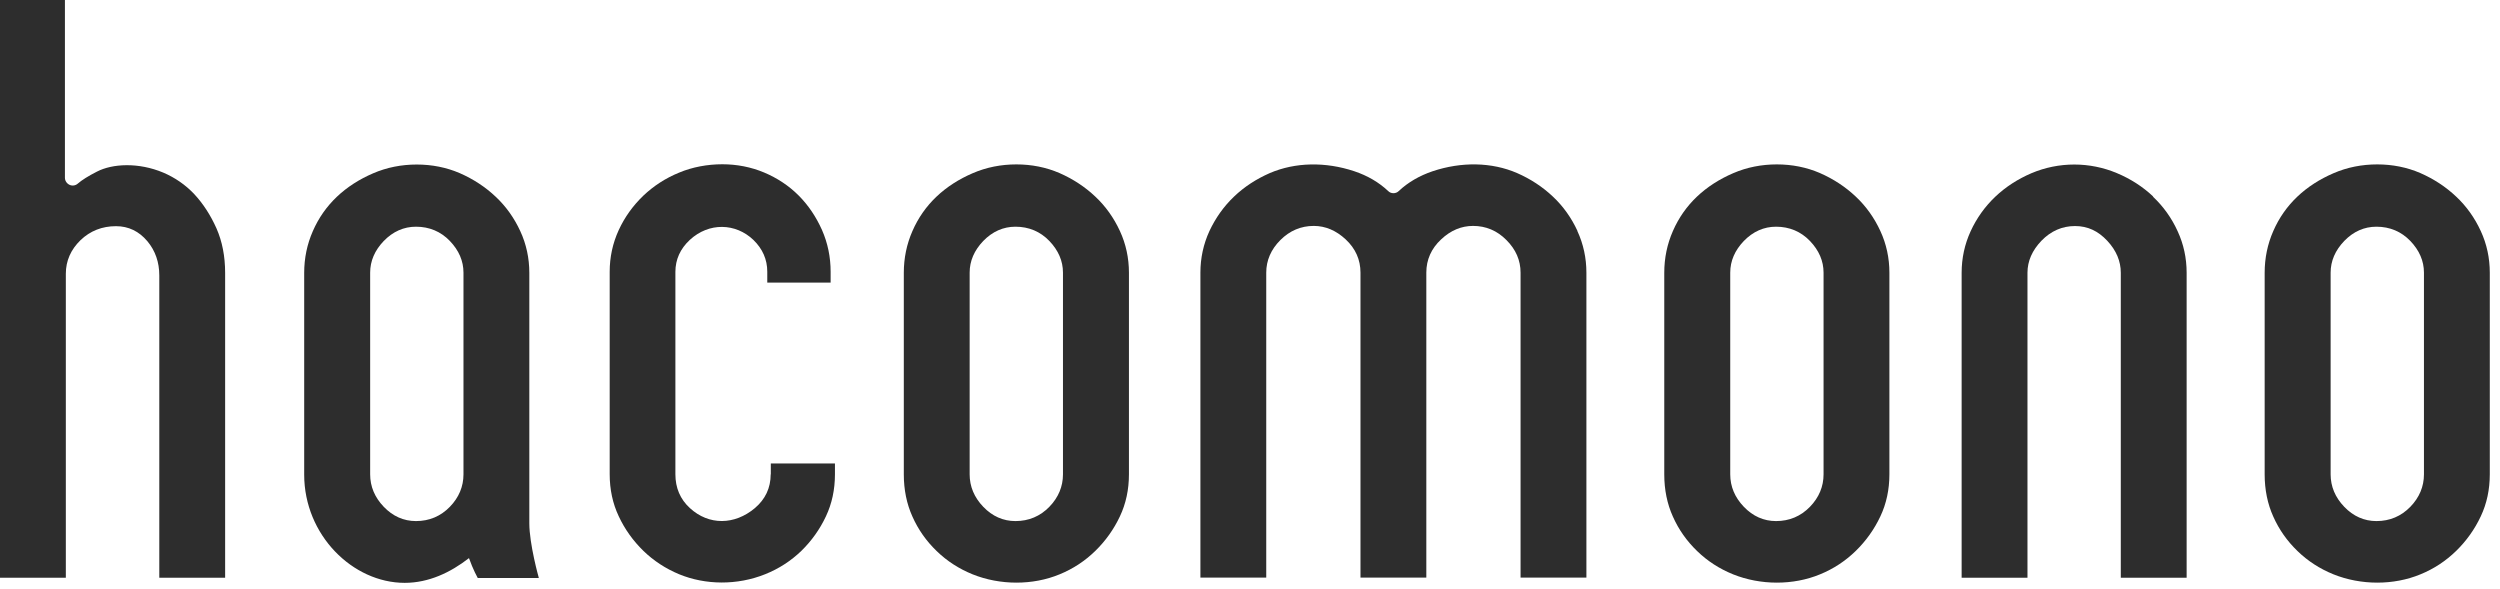
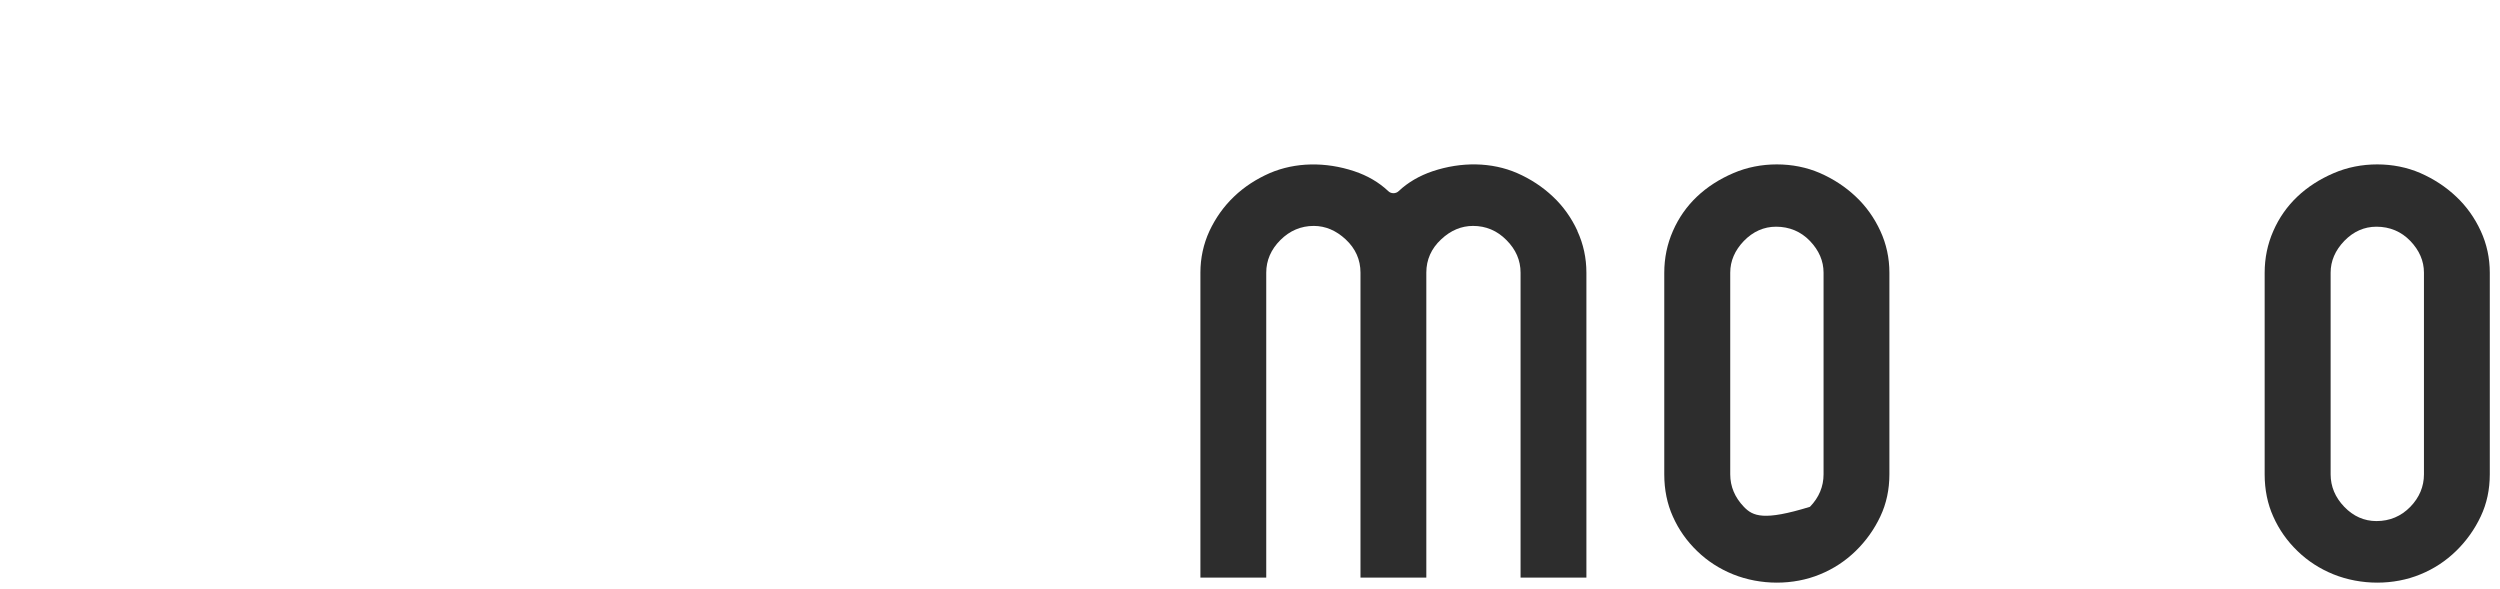
<svg xmlns="http://www.w3.org/2000/svg" width="191" height="45" viewBox="0 0 191 45" fill="none">
-   <path d="M14.84 14.83C14.17 14.12 13.37 13.57 12.48 13.19C10.58 12.39 8.59 12.5 7.41 13.11C6.74 13.45 6.25 13.76 5.94 14.03C5.77 14.18 5.52 14.22 5.31 14.12C5.1 14.02 4.96 13.81 4.96 13.58V0H0V44.14H5.03V20.91C5.03 19.93 5.41 19.07 6.15 18.35C6.89 17.64 7.8 17.28 8.86 17.28C9.82 17.28 10.62 17.67 11.26 18.43C11.87 19.16 12.17 20.04 12.17 21.04V44.14H17.2V20.84C17.2 19.59 16.98 18.45 16.54 17.45C16.09 16.44 15.52 15.56 14.84 14.83Z" fill="#2D2D2D" />
-   <path d="M58.88 36.24C58.88 37.28 58.47 38.15 57.66 38.83C56.13 40.11 54.16 40.16 52.7 38.81C51.97 38.14 51.6 37.27 51.6 36.24V20.77C51.6 19.83 51.97 19.01 52.7 18.33C54.17 16.97 56.21 17.04 57.56 18.33C58.26 19.01 58.62 19.82 58.62 20.76V21.59H63.46V20.76C63.46 19.64 63.24 18.57 62.8 17.57C62.35 16.56 61.75 15.67 61.01 14.93C60.27 14.19 59.38 13.6 58.38 13.18C57.38 12.76 56.3 12.55 55.18 12.55C54.06 12.55 52.9 12.76 51.88 13.19C50.85 13.61 49.93 14.21 49.15 14.95C48.37 15.7 47.73 16.58 47.27 17.58C46.81 18.58 46.58 19.65 46.58 20.76V36.23C46.58 37.39 46.81 38.47 47.27 39.44C47.73 40.43 48.37 41.32 49.15 42.08C49.93 42.84 50.85 43.44 51.88 43.87C53.89 44.7 56.32 44.73 58.46 43.87C59.51 43.45 60.43 42.85 61.22 42.09C62.01 41.32 62.64 40.43 63.1 39.45C63.56 38.48 63.79 37.4 63.79 36.24V35.41H58.89V36.24H58.88Z" fill="#2D2D2D" />
-   <path d="M83.681 15.02C82.901 14.28 81.971 13.67 80.941 13.22C79.921 12.78 78.811 12.56 77.651 12.56C76.491 12.56 75.361 12.78 74.321 13.23C73.271 13.68 72.331 14.28 71.551 15.02C70.771 15.76 70.151 16.64 69.711 17.65C69.271 18.65 69.051 19.72 69.051 20.84V36.25C69.051 37.41 69.271 38.5 69.711 39.47C70.151 40.46 70.771 41.34 71.561 42.1C72.341 42.86 73.271 43.46 74.311 43.88C76.401 44.72 78.901 44.73 80.951 43.88C81.981 43.46 82.891 42.86 83.681 42.09C84.471 41.32 85.101 40.43 85.561 39.45C86.021 38.48 86.251 37.4 86.251 36.24V20.83C86.251 19.72 86.021 18.64 85.561 17.65C85.101 16.65 84.471 15.76 83.681 15.02ZM81.211 36.24C81.211 37.17 80.861 38.01 80.171 38.72C79.471 39.44 78.601 39.81 77.581 39.81C76.641 39.81 75.811 39.44 75.121 38.72C74.431 38 74.081 37.17 74.081 36.24V20.83C74.081 19.94 74.431 19.13 75.121 18.41C75.821 17.69 76.651 17.32 77.581 17.32C78.601 17.32 79.481 17.69 80.171 18.41C80.861 19.13 81.211 19.94 81.211 20.83V36.24Z" fill="#2D2D2D" />
-   <path d="M141.78 15.02C141 14.28 140.07 13.67 139.04 13.22C138.02 12.78 136.91 12.56 135.75 12.56C134.59 12.56 133.46 12.78 132.42 13.23C131.37 13.68 130.43 14.28 129.65 15.02C128.87 15.76 128.25 16.64 127.81 17.65C127.37 18.65 127.15 19.72 127.15 20.84V36.25C127.15 37.41 127.37 38.5 127.81 39.47C128.25 40.46 128.87 41.34 129.66 42.1C130.44 42.86 131.37 43.46 132.41 43.88C134.5 44.72 137 44.73 139.05 43.88C140.08 43.46 140.99 42.86 141.78 42.09C142.57 41.32 143.2 40.43 143.66 39.45C144.12 38.48 144.35 37.4 144.35 36.24V20.83C144.35 19.72 144.12 18.64 143.66 17.65C143.2 16.65 142.57 15.76 141.78 15.02ZM139.32 36.24C139.32 37.17 138.97 38.01 138.28 38.72C137.58 39.44 136.71 39.81 135.69 39.81C134.75 39.81 133.92 39.44 133.23 38.72C132.54 38 132.19 37.17 132.19 36.24V20.83C132.19 19.94 132.54 19.13 133.23 18.41C133.93 17.69 134.76 17.32 135.69 17.32C136.71 17.32 137.59 17.69 138.28 18.41C138.97 19.13 139.32 19.94 139.32 20.83V36.24Z" fill="#2D2D2D" />
-   <path d="M164.509 15.02C163.729 14.28 162.789 13.67 161.739 13.23C159.649 12.35 157.299 12.35 155.209 13.23C154.159 13.68 153.229 14.28 152.439 15.03C151.659 15.77 151.019 16.66 150.559 17.66C150.099 18.66 149.869 19.73 149.869 20.84V44.14H154.899V20.84C154.899 19.95 155.259 19.13 155.969 18.39C156.689 17.65 157.549 17.27 158.529 17.27C159.509 17.27 160.299 17.65 160.999 18.4C161.689 19.14 162.029 19.96 162.029 20.84V44.14H167.059V20.84C167.059 19.72 166.829 18.65 166.369 17.66C165.909 16.65 165.279 15.77 164.489 15.03L164.509 15.02Z" fill="#2D2D2D" />
+   <path d="M141.78 15.02C141 14.28 140.07 13.67 139.04 13.22C138.02 12.78 136.91 12.56 135.75 12.56C134.59 12.56 133.46 12.78 132.42 13.23C131.37 13.68 130.43 14.28 129.65 15.02C128.87 15.76 128.25 16.64 127.81 17.65C127.37 18.65 127.15 19.72 127.15 20.84V36.25C127.15 37.41 127.37 38.5 127.81 39.47C128.25 40.46 128.87 41.34 129.66 42.1C130.44 42.86 131.37 43.46 132.41 43.88C134.5 44.72 137 44.73 139.05 43.88C140.08 43.46 140.99 42.86 141.78 42.09C142.57 41.32 143.2 40.43 143.66 39.45C144.12 38.48 144.35 37.4 144.35 36.24V20.83C144.35 19.72 144.12 18.64 143.66 17.65C143.2 16.65 142.57 15.76 141.78 15.02ZM139.32 36.24C139.32 37.17 138.97 38.01 138.28 38.72C134.75 39.81 133.92 39.44 133.23 38.72C132.54 38 132.19 37.17 132.19 36.24V20.83C132.19 19.94 132.54 19.13 133.23 18.41C133.93 17.69 134.76 17.32 135.69 17.32C136.71 17.32 137.59 17.69 138.28 18.41C138.97 19.13 139.32 19.94 139.32 20.83V36.24Z" fill="#2D2D2D" />
  <path d="M189.53 17.65C189.07 16.65 188.44 15.76 187.65 15.02C186.87 14.28 185.94 13.67 184.91 13.22C183.89 12.78 182.78 12.56 181.62 12.56C180.46 12.56 179.33 12.78 178.29 13.23C177.24 13.68 176.3 14.28 175.52 15.02C174.74 15.76 174.12 16.64 173.68 17.65C173.24 18.65 173.02 19.72 173.02 20.84V36.25C173.02 37.41 173.24 38.5 173.68 39.47C174.12 40.46 174.74 41.34 175.53 42.1C176.31 42.86 177.24 43.46 178.28 43.88C180.37 44.72 182.87 44.73 184.92 43.88C185.95 43.46 186.86 42.86 187.65 42.09C188.44 41.32 189.07 40.43 189.53 39.45C189.99 38.48 190.22 37.4 190.22 36.24V20.83C190.22 19.72 189.99 18.64 189.53 17.65ZM185.19 36.24C185.19 37.17 184.84 38.01 184.15 38.72C183.45 39.44 182.58 39.81 181.56 39.81C180.62 39.81 179.79 39.44 179.1 38.72C178.41 38 178.06 37.17 178.06 36.24V20.83C178.06 19.94 178.41 19.13 179.1 18.41C179.8 17.69 180.62 17.32 181.56 17.32C182.58 17.32 183.46 17.69 184.15 18.41C184.84 19.13 185.19 19.94 185.19 20.83V36.24Z" fill="#2D2D2D" />
-   <path d="M41.16 44.13C41.16 44.13 40.44 41.58 40.44 39.97V20.84C40.44 19.73 40.21 18.65 39.75 17.66C39.29 16.66 38.66 15.77 37.87 15.03C37.09 14.29 36.16 13.68 35.13 13.23C34.11 12.79 33 12.57 31.84 12.57C30.68 12.57 29.55 12.79 28.51 13.24C27.46 13.69 26.52 14.29 25.74 15.03C24.96 15.77 24.34 16.65 23.9 17.66C23.46 18.66 23.24 19.73 23.24 20.85V36.26C23.24 40.88 26.95 44.53 30.92 44.53C32.75 44.53 34.42 43.74 35.83 42.64C36.14 43.52 36.5 44.16 36.5 44.16H41.16V44.13ZM31.78 39.81C30.84 39.81 30.01 39.44 29.32 38.72C28.63 38 28.28 37.17 28.28 36.24V20.83C28.28 19.94 28.63 19.13 29.32 18.41C30.02 17.69 30.85 17.32 31.78 17.32C32.8 17.32 33.68 17.69 34.37 18.41C35.06 19.13 35.41 19.94 35.41 20.83V36.24C35.41 37.17 35.06 38.01 34.37 38.72C33.67 39.44 32.8 39.81 31.78 39.81Z" fill="#2D2D2D" />
  <path d="M120.521 17.65C120.061 16.65 119.431 15.76 118.641 15.02C117.861 14.28 116.931 13.67 115.901 13.22C113.961 12.38 111.651 12.35 109.461 13.08C108.451 13.42 107.571 13.93 106.861 14.6C106.751 14.71 106.601 14.76 106.461 14.76C106.311 14.76 106.171 14.71 106.061 14.6C105.351 13.93 104.481 13.42 103.461 13.08C101.271 12.35 98.961 12.39 97.021 13.22C95.991 13.67 95.061 14.27 94.281 15.02C93.501 15.76 92.871 16.65 92.401 17.65C91.941 18.65 91.711 19.72 91.711 20.83V44.13H96.741V20.83C96.741 19.9 97.101 19.06 97.821 18.34C98.541 17.62 99.401 17.26 100.371 17.26C101.261 17.26 102.081 17.61 102.811 18.29C103.561 18.99 103.941 19.84 103.941 20.83V44.13H108.971V20.83C108.971 19.84 109.351 18.99 110.101 18.29C110.831 17.6 111.651 17.26 112.541 17.26C113.521 17.26 114.381 17.62 115.091 18.34C115.811 19.06 116.171 19.89 116.171 20.83V44.13H121.201V20.83C121.201 19.72 120.971 18.64 120.511 17.65H120.521Z" fill="#2D2D2D" />
</svg>